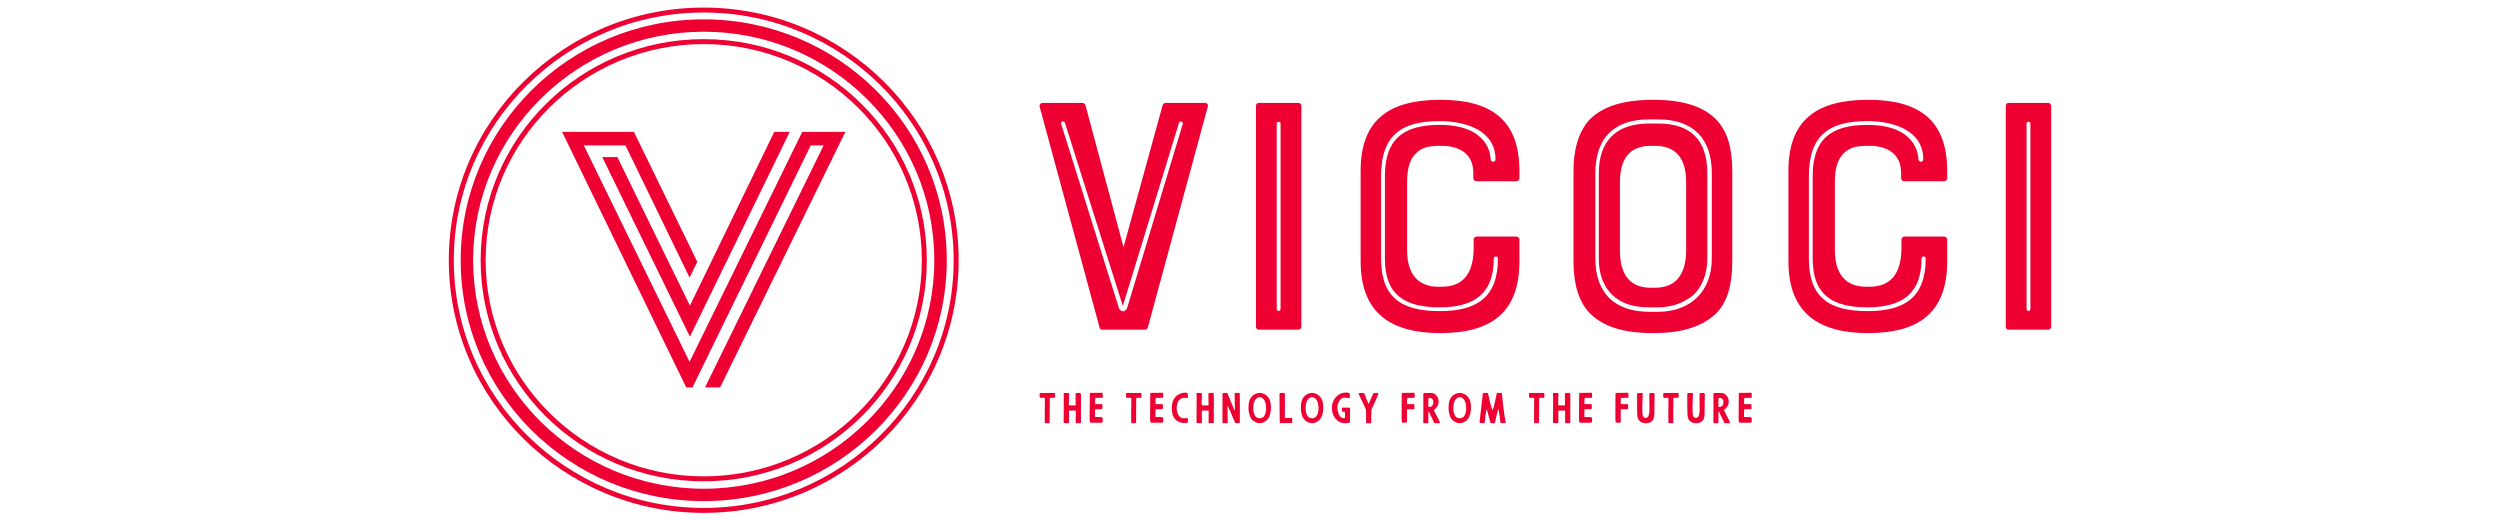
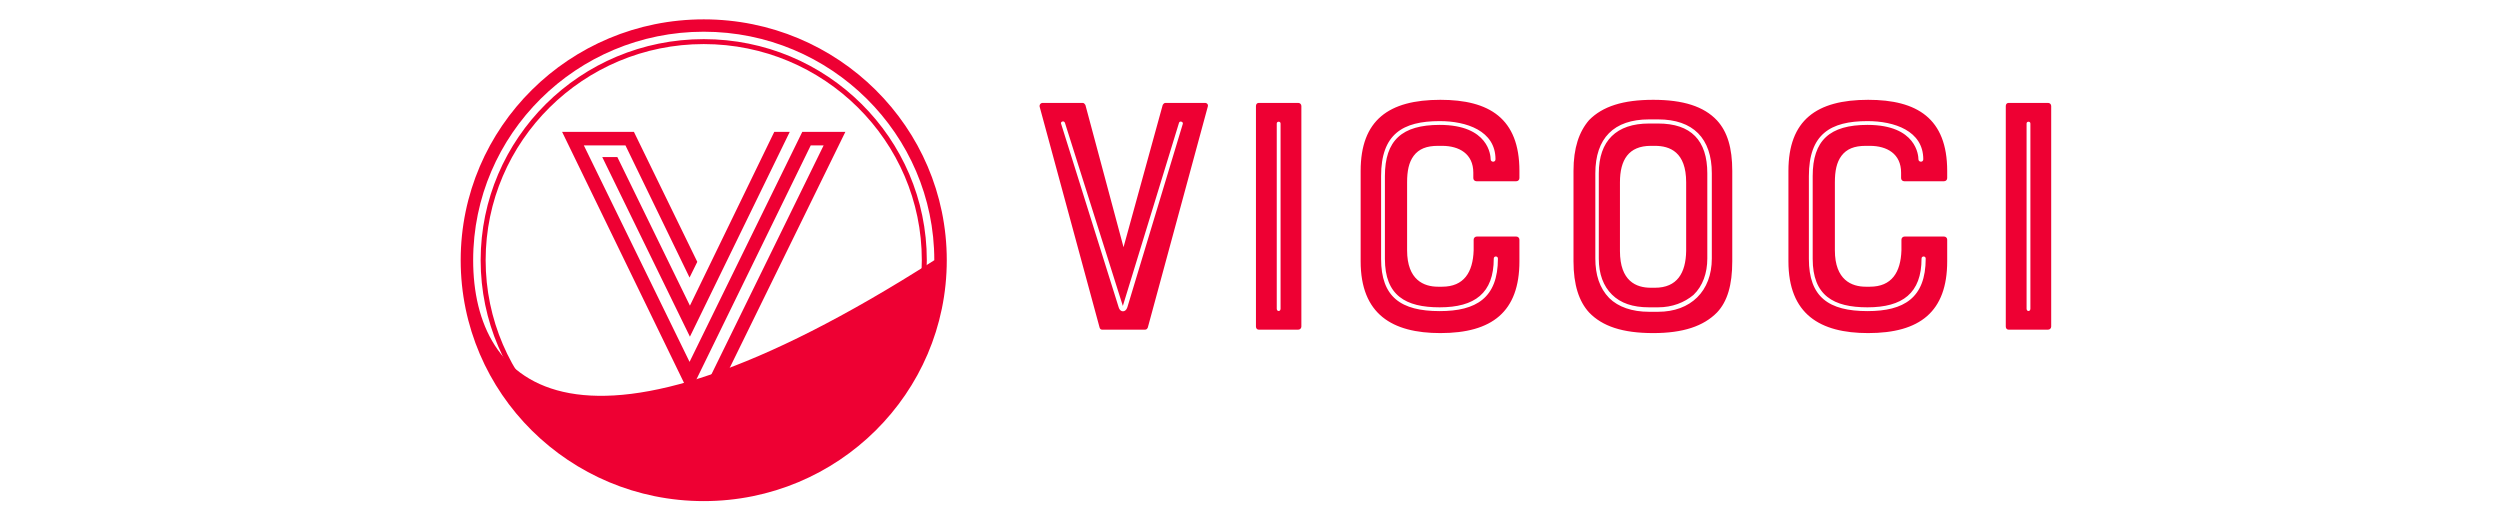
<svg xmlns="http://www.w3.org/2000/svg" width="269" height="56" viewBox="0 0 199 64" fill="none">
-   <path d="M32.325 61.621C48.831 61.621 62.212 48.359 62.212 32C62.212 15.641 48.831 2.38 32.325 2.38C15.818 2.38 2.437 15.641 2.437 32C2.437 48.359 15.818 61.621 32.325 61.621ZM32.325 3.9C47.959 3.9 60.678 16.506 60.678 32C60.678 47.494 47.959 60.1 32.325 60.1C16.69 60.1 3.971 47.494 3.971 32C3.971 16.506 16.69 3.9 32.325 3.9Z" fill="#EE0033" />
+   <path d="M32.325 61.621C48.831 61.621 62.212 48.359 62.212 32C62.212 15.641 48.831 2.38 32.325 2.38C15.818 2.38 2.437 15.641 2.437 32C2.437 48.359 15.818 61.621 32.325 61.621ZM32.325 3.9C47.959 3.9 60.678 16.506 60.678 32C16.69 60.1 3.971 47.494 3.971 32C3.971 16.506 16.69 3.9 32.325 3.9Z" fill="#EE0033" />
  <path d="M32.325 59.187C47.475 59.187 59.757 47.015 59.757 32C59.757 16.985 47.475 4.813 32.325 4.813C17.174 4.813 4.892 16.985 4.892 32C4.892 47.015 17.174 59.187 32.325 59.187ZM32.325 5.421C47.112 5.421 59.143 17.344 59.143 32C59.143 46.656 47.112 58.579 32.325 58.579C17.537 58.579 5.506 46.656 5.506 32C5.506 17.344 17.537 5.421 32.325 5.421Z" fill="#EE0033" />
-   <path d="M32.325 63.069C49.61 63.069 63.673 49.132 63.673 32C63.673 14.869 49.61 0.932 32.325 0.932C15.039 0.932 0.976 14.869 0.976 32C0.976 49.132 15.039 63.069 32.325 63.069ZM32.325 1.54C49.272 1.54 63.059 15.204 63.059 32C63.059 48.796 49.272 62.46 32.325 62.46C15.377 62.46 1.59 48.796 1.59 32C1.59 15.204 15.377 1.54 32.325 1.54Z" fill="#EE0033" />
  <path d="M17.581 17.88H22.699L30.581 34.13L31.532 32.2L23.741 16.219H14.909L30.173 47.642H30.943L45.483 17.88H47.068L32.483 47.642H34.34L49.74 16.219H44.441L30.581 44.5L17.581 17.88ZM30.626 41.402L42.901 16.219H40.998L30.626 37.587L21.703 19.317H19.846L30.626 41.402Z" fill="#EE0033" />
  <path d="M79.259 12.908L83.948 30.398L88.765 12.908C88.85 12.781 88.936 12.654 89.106 12.654H93.966C94.222 12.654 94.392 12.865 94.307 13.119L86.932 40.285C86.847 40.453 86.761 40.538 86.591 40.538H81.305C81.177 40.538 81.049 40.453 81.006 40.285L73.632 13.119C73.589 12.865 73.759 12.654 74.015 12.654H78.918C79.088 12.654 79.173 12.781 79.259 12.908ZM83.863 37.623L76.743 15.105C76.616 14.767 76.147 14.978 76.275 15.231L83.351 37.792C83.522 38.425 84.204 38.468 84.417 37.792L91.237 15.231C91.323 14.978 90.854 14.809 90.769 15.105L83.863 37.623ZM100.573 40.538C100.36 40.538 100.232 40.369 100.232 40.158V13.034C100.232 12.823 100.36 12.654 100.573 12.654H105.433C105.646 12.654 105.817 12.823 105.817 13.034V40.158C105.817 40.369 105.646 40.538 105.433 40.538H100.573ZM102.79 15.189V37.961C102.79 38.341 103.259 38.341 103.259 37.961V15.189C103.259 14.893 102.79 14.893 102.79 15.189ZM127.003 30.779V29.469C127.003 29.258 127.174 29.089 127.387 29.089H132.247C132.46 29.089 132.631 29.258 132.631 29.469V32.131C132.631 38.341 129.263 40.96 122.911 40.96C116.986 40.96 113.106 38.637 113.106 32.131V21.019C113.106 14.767 116.559 12.274 122.911 12.274C128.922 12.274 132.631 14.555 132.631 21.019V21.907C132.631 22.118 132.46 22.287 132.247 22.287H127.345C127.131 22.287 126.961 22.118 126.961 21.907V21.23C126.961 18.907 125.213 17.935 123.124 17.935H122.613C121.206 17.935 120.268 18.315 119.629 19.16C119.032 19.963 118.819 21.019 118.819 22.413V30.779C118.819 34.454 120.908 35.257 122.613 35.257H123.124C125.81 35.257 126.918 33.483 127.003 30.779ZM122.826 14.893C118.264 14.893 115.621 16.499 115.621 21.653V31.835C115.621 36.524 118.051 38.257 122.826 38.257C127.302 38.257 129.988 36.651 129.988 31.793C129.988 31.455 129.476 31.455 129.476 31.793C129.476 36.06 127.131 37.792 122.826 37.792C118.648 37.792 116.09 36.355 116.09 31.835V21.653C116.09 17.259 118.179 15.358 122.826 15.358C128.879 15.358 129.092 19.16 129.092 19.583C129.092 19.963 129.689 20.005 129.689 19.583C129.689 16.076 126.108 14.893 122.826 14.893ZM149.086 12.274C152.752 12.274 155.309 13.077 156.929 14.809C158.208 16.203 158.805 18.189 158.805 21.019V32.131C158.805 35.046 158.208 37.074 156.929 38.425C155.267 40.115 152.752 40.96 149.086 40.96C145.292 40.96 142.819 40.115 141.199 38.425C139.963 37.074 139.281 35.046 139.281 32.131V21.019C139.281 18.189 139.963 16.203 141.199 14.767C142.862 13.077 145.377 12.274 149.086 12.274ZM153.135 30.863V22.413C153.135 18.696 151.132 17.935 149.299 17.935H148.787C146.059 17.935 144.993 19.667 144.993 22.413V30.863C144.993 34.581 146.997 35.384 148.787 35.384H149.299C152.027 35.384 153.093 33.567 153.135 30.863ZM141.966 21.315V31.793C141.966 33.778 142.478 35.426 143.672 36.651C144.78 37.75 146.485 38.341 148.574 38.341H149.682C153.689 38.341 156.29 35.806 156.29 31.793V21.315C156.29 17.006 153.988 14.682 149.682 14.682H148.574C144.226 14.682 141.966 17.006 141.966 21.315ZM149.682 37.792H148.574C146.57 37.792 145.078 37.285 144.013 36.229C142.947 35.172 142.393 33.694 142.393 31.793V21.315C142.393 17.302 144.567 15.189 148.574 15.189H149.682C153.732 15.189 155.736 17.259 155.736 21.315V31.793C155.736 33.567 155.182 35.172 154.031 36.271C152.922 37.2 151.43 37.792 149.682 37.792ZM179.608 30.779V29.469C179.608 29.258 179.779 29.089 179.992 29.089H184.852C185.065 29.089 185.235 29.258 185.235 29.469V32.131C185.235 38.341 181.868 40.96 175.516 40.96C169.59 40.96 165.711 38.637 165.711 32.131V21.019C165.711 14.767 169.164 12.274 175.516 12.274C181.526 12.274 185.235 14.555 185.235 21.019V21.907C185.235 22.118 185.065 22.287 184.852 22.287H179.949C179.736 22.287 179.566 22.118 179.566 21.907V21.23C179.566 18.907 177.818 17.935 175.729 17.935H175.217C173.811 17.935 172.873 18.315 172.233 19.16C171.636 19.963 171.423 21.019 171.423 22.413V30.779C171.423 34.454 173.512 35.257 175.217 35.257H175.729C178.415 35.257 179.523 33.483 179.608 30.779ZM175.43 14.893C170.869 14.893 168.226 16.499 168.226 21.653V31.835C168.226 36.524 170.656 38.257 175.43 38.257C179.907 38.257 182.592 36.651 182.592 31.793C182.592 31.455 182.081 31.455 182.081 31.793C182.081 36.06 179.736 37.792 175.43 37.792C171.253 37.792 168.695 36.355 168.695 31.835V21.653C168.695 17.259 170.784 15.358 175.43 15.358C181.484 15.358 181.697 19.16 181.697 19.583C181.697 19.963 182.294 20.005 182.294 19.583C182.294 16.076 178.713 14.893 175.43 14.893ZM192.781 40.538C192.567 40.538 192.44 40.369 192.44 40.158V13.034C192.44 12.823 192.567 12.654 192.781 12.654H197.64C197.854 12.654 198.024 12.823 198.024 13.034V40.158C198.024 40.369 197.854 40.538 197.64 40.538H192.781ZM194.997 15.189V37.961C194.997 38.341 195.466 38.341 195.466 37.961V15.189C195.466 14.893 194.997 14.893 194.997 15.189Z" fill="#EE0033" />
-   <path d="M74.26 51.495C74.265 51.649 74.265 51.802 74.27 51.956C74.27 52.025 74.275 52.035 74.345 52.035H74.794C74.889 52.035 74.869 51.877 74.864 51.792L74.879 49.019C74.879 48.945 74.904 48.92 75.004 48.92H75.444C75.549 48.92 75.524 48.742 75.524 48.618C75.524 48.509 75.564 48.321 75.444 48.321C75.359 48.321 74.544 48.321 74.21 48.326C74.045 48.326 73.91 48.321 73.745 48.321C73.62 48.321 73.625 48.42 73.625 48.638C73.625 48.776 73.62 48.915 73.74 48.915C73.81 48.915 74.095 48.915 74.175 48.92C74.225 48.92 74.26 48.935 74.27 48.989C74.27 49.004 74.275 49.019 74.275 49.034C74.275 49.391 74.25 51.05 74.26 51.495ZM78.084 50.569C78.084 50.792 78.079 51.233 78.074 51.233V51.906C78.074 51.936 78.069 51.985 78.084 52.015C78.099 52.05 78.144 52.04 78.174 52.035C78.319 52.02 78.463 52.04 78.608 52.035C78.768 52.03 78.718 51.787 78.713 51.688C78.693 51.47 78.718 49.811 78.718 49.217C78.718 48.95 78.708 48.4 78.693 48.375C78.668 48.331 78.603 48.321 78.553 48.316C78.443 48.296 78.388 48.326 78.224 48.326C78.059 48.326 78.049 48.375 78.049 48.549V48.697C78.044 48.816 78.064 49.648 78.064 49.782C78.064 49.846 78.059 49.851 77.994 49.851C77.829 49.846 77.599 49.866 77.429 49.851C77.184 49.831 77.239 49.851 77.224 49.628V49.599C77.224 49.282 77.264 48.459 77.249 48.41C77.224 48.336 77.194 48.321 77.129 48.326C76.979 48.336 76.824 48.311 76.674 48.321C76.625 48.326 76.61 48.341 76.595 48.39C76.59 48.415 76.585 48.44 76.585 48.465C76.585 48.618 76.595 48.826 76.6 48.98L76.585 51.916C76.585 52.045 76.7 52.03 76.954 52.03C77.189 52.03 77.249 52.084 77.249 51.807C77.249 51.584 77.234 51.302 77.239 51.079C77.244 50.906 77.239 50.737 77.239 50.564C77.244 50.5 77.259 50.48 77.319 50.48C77.539 50.475 77.779 50.48 77.999 50.48C78.069 50.48 78.084 50.49 78.084 50.569ZM79.784 51.02H79.779C79.779 51.144 79.774 51.272 79.779 51.401C79.784 51.559 79.794 51.718 79.804 51.877C79.804 51.931 79.819 51.946 79.869 51.956C79.974 51.98 80.074 51.985 80.179 51.985C80.449 51.975 80.718 51.995 80.988 51.985C81.098 51.98 81.148 51.99 81.258 51.971C81.358 51.951 81.393 51.896 81.393 51.748C81.383 51.654 81.388 51.614 81.388 51.5C81.388 51.337 81.273 51.282 81.173 51.287C81.103 51.292 80.768 51.282 80.633 51.282C80.409 51.287 80.444 51.317 80.444 51.084C80.444 50.896 80.449 50.653 80.449 50.46C80.449 50.356 80.459 50.322 80.558 50.322H81.183C81.283 50.336 81.353 50.267 81.353 50.163C81.353 50.059 81.363 50.054 81.363 49.95L81.348 49.801C81.338 49.717 81.308 49.688 81.223 49.688C81.168 49.688 81.113 49.693 81.058 49.697C80.843 49.712 80.743 49.683 80.534 49.697C80.464 49.697 80.454 49.688 80.449 49.623C80.429 49.43 80.449 49.217 80.469 49.024C80.474 48.945 80.493 48.93 80.569 48.925L81.273 48.92C81.368 48.91 81.398 48.915 81.393 48.821C81.383 48.677 81.398 48.529 81.383 48.385C81.373 48.306 81.348 48.291 81.258 48.291C81.108 48.296 81.073 48.296 80.923 48.306C80.773 48.311 80.174 48.311 80.029 48.311C79.819 48.311 79.804 48.296 79.799 48.549C79.789 48.747 79.794 48.95 79.794 49.153C79.794 49.499 79.774 50.742 79.784 51.02ZM84.889 51.495C84.894 51.649 84.894 51.802 84.899 51.956C84.899 52.025 84.904 52.035 84.974 52.035H85.423C85.518 52.035 85.498 51.877 85.493 51.792L85.508 49.019C85.508 48.945 85.533 48.92 85.633 48.92H86.073C86.178 48.92 86.153 48.742 86.153 48.618C86.153 48.509 86.193 48.321 86.073 48.321C85.988 48.321 85.174 48.321 84.839 48.326C84.674 48.326 84.539 48.321 84.374 48.321C84.249 48.321 84.254 48.42 84.254 48.638C84.254 48.776 84.249 48.915 84.369 48.915C84.439 48.915 84.724 48.915 84.804 48.92C84.854 48.92 84.889 48.935 84.899 48.989C84.899 49.004 84.904 49.019 84.904 49.034C84.904 49.391 84.879 51.05 84.889 51.495ZM87.219 51.02H87.214C87.214 51.144 87.209 51.272 87.214 51.401C87.219 51.559 87.229 51.718 87.239 51.877C87.239 51.931 87.254 51.946 87.304 51.956C87.409 51.98 87.508 51.985 87.613 51.985C87.883 51.975 88.153 51.995 88.423 51.985C88.533 51.98 88.583 51.99 88.693 51.971C88.793 51.951 88.828 51.896 88.828 51.748C88.818 51.654 88.823 51.614 88.823 51.5C88.823 51.337 88.708 51.282 88.608 51.287C88.538 51.292 88.203 51.282 88.068 51.282C87.843 51.287 87.878 51.317 87.878 51.084C87.878 50.896 87.883 50.653 87.883 50.46C87.883 50.356 87.893 50.322 87.993 50.322H88.618C88.718 50.336 88.788 50.267 88.788 50.163C88.788 50.059 88.798 50.054 88.798 49.95L88.783 49.801C88.773 49.717 88.743 49.688 88.658 49.688C88.603 49.688 88.548 49.693 88.493 49.697C88.278 49.712 88.178 49.683 87.968 49.697C87.898 49.697 87.888 49.688 87.883 49.623C87.863 49.43 87.883 49.217 87.903 49.024C87.908 48.945 87.928 48.93 88.003 48.925L88.708 48.92C88.803 48.91 88.833 48.915 88.828 48.821C88.818 48.677 88.833 48.529 88.818 48.385C88.808 48.306 88.783 48.291 88.693 48.291C88.543 48.296 88.508 48.296 88.358 48.306C88.208 48.311 87.608 48.311 87.463 48.311C87.254 48.311 87.239 48.296 87.234 48.549C87.224 48.747 87.229 48.95 87.229 49.153C87.229 49.499 87.209 50.742 87.219 51.02ZM91.857 48.905C91.862 48.742 91.857 48.608 91.857 48.45C91.857 48.266 91.522 48.286 91.402 48.291C90.868 48.326 90.358 48.663 90.113 49.123C90.043 49.257 89.993 49.395 89.958 49.539C89.873 49.876 89.868 50.232 89.908 50.574C89.943 50.896 90.028 51.218 90.228 51.475C90.573 51.926 91.208 52.084 91.752 52C91.777 51.995 91.802 51.99 91.822 51.975C91.837 51.966 91.852 51.946 91.852 51.926L91.867 51.644C91.872 51.555 91.867 51.559 91.867 51.47C91.867 51.352 91.617 51.441 91.462 51.441C91.312 51.441 91.153 51.436 91.018 51.366C90.778 51.233 90.643 50.965 90.568 50.713C90.483 50.44 90.463 50.148 90.513 49.871C90.573 49.509 90.748 49.093 91.133 48.97C91.353 48.895 91.587 48.92 91.807 48.945C91.837 48.95 91.857 48.93 91.857 48.905ZM94.422 50.569C94.422 50.792 94.417 51.233 94.412 51.233V51.906C94.412 51.936 94.407 51.985 94.422 52.015C94.437 52.05 94.482 52.04 94.512 52.035C94.657 52.02 94.802 52.04 94.947 52.035C95.106 52.03 95.057 51.787 95.052 51.688C95.032 51.47 95.056 49.811 95.056 49.217C95.056 48.95 95.047 48.4 95.032 48.375C95.007 48.331 94.942 48.321 94.892 48.316C94.782 48.296 94.727 48.326 94.562 48.326C94.397 48.326 94.387 48.375 94.387 48.549V48.697C94.382 48.816 94.402 49.648 94.402 49.782C94.402 49.846 94.397 49.851 94.332 49.851C94.167 49.846 93.937 49.866 93.767 49.851C93.523 49.831 93.578 49.851 93.562 49.628V49.599C93.562 49.282 93.603 48.459 93.588 48.41C93.562 48.336 93.532 48.321 93.468 48.326C93.318 48.336 93.163 48.311 93.013 48.321C92.963 48.326 92.948 48.341 92.933 48.39C92.928 48.415 92.923 48.44 92.923 48.465C92.923 48.618 92.933 48.826 92.938 48.98L92.923 51.916C92.923 52.045 93.038 52.03 93.293 52.03C93.528 52.03 93.588 52.084 93.588 51.807C93.588 51.584 93.573 51.302 93.578 51.079C93.582 50.906 93.578 50.737 93.578 50.564C93.582 50.5 93.597 50.48 93.657 50.48C93.877 50.475 94.117 50.48 94.337 50.48C94.407 50.48 94.422 50.49 94.422 50.569ZM98.246 48.435C98.261 48.504 98.251 51.802 98.251 51.886C98.251 52.035 98.196 52.03 98.096 52.03C97.946 52.03 97.736 52.055 97.691 52.005C97.651 51.971 96.912 50.203 96.807 49.98C96.797 49.96 96.772 49.91 96.752 49.92C96.727 49.93 96.737 49.965 96.737 49.985C96.732 50.158 96.762 51.654 96.762 51.891C96.762 52.01 96.757 52.03 96.657 52.03H96.407C96.342 52.03 96.262 52.025 96.197 52.035C96.147 52.035 96.122 52.02 96.117 51.971V51.579C96.127 51.163 96.117 48.697 96.117 48.514C96.117 48.355 96.162 48.326 96.322 48.326C96.432 48.321 96.542 48.321 96.652 48.321C96.687 48.321 96.707 48.326 96.727 48.37C96.862 48.682 97.436 50.114 97.526 50.287C97.541 50.322 97.596 50.46 97.626 50.475H97.631C97.651 50.455 97.646 50.356 97.646 50.327C97.646 50.252 97.606 48.514 97.606 48.479C97.606 48.43 97.591 48.385 97.616 48.351C97.631 48.331 97.696 48.326 97.721 48.321C97.861 48.311 98.026 48.326 98.166 48.321C98.236 48.321 98.231 48.37 98.246 48.435ZM101.945 49.232C102.05 49.539 102.075 49.871 102.075 50.198C102.075 50.47 102.025 50.733 101.955 50.995C101.865 51.307 101.715 51.589 101.445 51.773C101.246 51.916 101.036 52.01 100.791 52.035C100.756 52.035 100.726 52.04 100.691 52.04C100.661 52.04 100.631 52.035 100.596 52.035C100.351 52.01 100.141 51.916 99.936 51.773C99.671 51.589 99.517 51.307 99.432 50.995C99.357 50.733 99.312 50.47 99.312 50.198C99.312 49.871 99.337 49.539 99.442 49.232C99.627 48.702 100.136 48.326 100.691 48.316C101.246 48.326 101.755 48.702 101.945 49.232ZM101.46 50.559C101.51 50.257 101.49 49.95 101.43 49.648C101.37 49.376 101.251 49.108 101.021 48.945C100.981 48.915 100.936 48.89 100.891 48.876C100.826 48.846 100.756 48.836 100.691 48.836C100.626 48.836 100.561 48.846 100.496 48.876C100.446 48.89 100.406 48.915 100.366 48.945C100.131 49.108 100.011 49.376 99.956 49.648C99.896 49.95 99.876 50.257 99.926 50.559C99.976 50.832 100.076 51.198 100.336 51.337C100.446 51.396 100.566 51.436 100.691 51.441C100.816 51.436 100.941 51.396 101.051 51.337C101.31 51.198 101.41 50.832 101.46 50.559ZM103.131 48.806C103.126 49.113 103.156 51.356 103.151 51.52C103.151 51.673 103.151 51.827 103.156 51.98C103.156 52.005 103.171 52.03 103.196 52.03C103.546 52.045 103.89 52.015 104.24 52.02C104.355 52.025 104.47 52.02 104.58 52.02C104.69 52.015 104.7 51.971 104.695 51.881C104.69 51.743 104.69 51.619 104.69 51.485C104.685 51.416 104.645 51.391 104.585 51.391C104.38 51.396 104.175 51.386 103.97 51.396C103.935 51.401 103.9 51.401 103.865 51.401C103.805 51.396 103.79 51.381 103.785 51.317V51.243C103.77 50.832 103.8 50.406 103.8 49.995C103.795 49.648 103.8 49.336 103.795 49.029C103.795 48.895 103.795 48.762 103.79 48.633C103.785 48.554 103.79 48.469 103.77 48.39C103.76 48.361 103.745 48.321 103.71 48.321H103.241C103.161 48.321 103.136 48.375 103.131 48.455V48.806ZM108.384 49.232C108.489 49.539 108.514 49.871 108.514 50.198C108.514 50.47 108.464 50.733 108.394 50.995C108.304 51.307 108.154 51.589 107.884 51.773C107.684 51.916 107.474 52.01 107.23 52.035C107.195 52.035 107.165 52.04 107.13 52.04C107.1 52.04 107.07 52.035 107.035 52.035C106.79 52.01 106.58 51.916 106.375 51.773C106.11 51.589 105.955 51.307 105.87 50.995C105.796 50.733 105.751 50.47 105.751 50.198C105.751 49.871 105.776 49.539 105.88 49.232C106.065 48.702 106.575 48.326 107.13 48.316C107.684 48.326 108.194 48.702 108.384 49.232ZM107.899 50.559C107.949 50.257 107.929 49.95 107.869 49.648C107.809 49.376 107.689 49.108 107.459 48.945C107.419 48.915 107.375 48.89 107.33 48.876C107.265 48.846 107.195 48.836 107.13 48.836C107.065 48.836 107 48.846 106.935 48.876C106.885 48.89 106.845 48.915 106.805 48.945C106.57 49.108 106.45 49.376 106.395 49.648C106.335 49.95 106.315 50.257 106.365 50.559C106.415 50.832 106.515 51.198 106.775 51.337C106.885 51.396 107.005 51.436 107.13 51.441C107.255 51.436 107.38 51.396 107.489 51.337C107.749 51.198 107.849 50.832 107.899 50.559ZM111.803 51.203C111.808 51.441 111.803 51.683 111.788 51.921C111.788 51.941 111.773 51.961 111.758 51.971C111.738 51.985 111.713 51.995 111.688 51.995C111.378 52.045 111.004 52.07 110.704 51.971C110.029 51.743 109.57 50.995 109.57 50.138C109.57 49.212 110.239 48.311 111.214 48.276C111.343 48.271 111.788 48.252 111.773 48.469C111.763 48.628 111.778 48.757 111.773 48.92C111.773 48.95 111.753 48.97 111.723 48.965C111.438 48.93 111.114 48.841 110.839 48.97C110.609 49.078 110.449 49.311 110.359 49.539C110.199 49.915 110.234 50.351 110.344 50.737C110.429 51.044 110.614 51.406 110.984 51.416C111.004 51.421 111.194 51.431 111.194 51.411L111.179 50.777C111.174 50.747 111.174 50.718 111.169 50.688C111.164 50.658 111.144 50.648 111.114 50.643C111.034 50.643 111.034 50.638 110.954 50.638C110.769 50.638 110.809 50.515 110.804 50.475C110.799 50.401 110.804 50.331 110.799 50.257C110.794 50.188 110.814 50.133 110.884 50.123H110.944C111.204 50.109 111.468 50.128 111.743 50.128C111.783 50.128 111.803 50.178 111.803 50.222C111.808 50.272 111.808 50.307 111.808 50.356C111.823 50.599 111.793 50.846 111.798 51.089C111.803 51.129 111.803 51.163 111.803 51.203ZM113.773 50.52L113.778 51.966C113.778 52.02 113.828 52.04 113.868 52.04H114.328C114.413 52.04 114.413 51.966 114.413 51.931C114.413 51.465 114.413 50.965 114.433 50.495C114.433 50.416 114.443 50.341 114.483 50.267C114.528 50.193 115.192 48.722 115.267 48.479C115.277 48.445 115.297 48.385 115.262 48.355C115.202 48.301 114.963 48.326 114.818 48.326C114.728 48.326 114.673 48.361 114.633 48.45C114.463 48.841 114.288 49.227 114.113 49.618C114.098 49.653 114.078 49.653 114.053 49.618C113.998 49.529 113.643 48.658 113.588 48.465C113.578 48.44 113.573 48.415 113.558 48.395C113.489 48.316 113.374 48.326 113.279 48.326C113.154 48.326 113.064 48.331 112.944 48.331C112.864 48.331 112.859 48.405 112.874 48.469C112.879 48.494 112.894 48.519 112.904 48.539C113.094 48.895 113.628 50.074 113.723 50.297C113.773 50.401 113.768 50.406 113.773 50.52ZM118.148 51.02H118.143C118.143 51.144 118.138 51.272 118.143 51.401C118.148 51.559 118.153 51.718 118.163 51.877C118.168 51.931 118.178 51.946 118.233 51.956C118.333 51.98 118.438 51.985 118.543 51.985C118.813 51.975 118.813 51.931 118.813 51.748C118.803 51.654 118.808 51.614 118.808 51.5C118.808 51.337 118.803 51.317 118.803 51.084C118.808 50.896 118.808 50.653 118.808 50.46C118.808 50.356 118.823 50.322 118.918 50.322H119.648C119.752 50.336 119.712 50.267 119.712 50.163C119.712 50.059 119.727 50.054 119.722 49.95C119.722 49.901 119.712 49.851 119.707 49.801C119.697 49.717 119.667 49.688 119.583 49.688C119.528 49.688 119.578 49.693 119.528 49.697C119.313 49.712 119.108 49.683 118.893 49.697C118.823 49.697 118.813 49.688 118.808 49.623C118.793 49.43 118.808 49.217 118.828 49.024C118.838 48.945 118.853 48.93 118.928 48.925L119.633 48.92C119.732 48.91 119.762 48.915 119.752 48.821C119.742 48.677 119.762 48.529 119.742 48.385C119.732 48.306 119.712 48.291 119.623 48.291C119.473 48.296 119.438 48.296 119.288 48.306C119.138 48.311 118.533 48.311 118.388 48.311C118.183 48.311 118.163 48.296 118.158 48.549C118.153 48.747 118.153 48.95 118.153 49.153C118.153 49.499 118.133 50.742 118.148 51.02ZM121.428 51.663C121.428 51.535 121.428 50.723 121.433 50.658C121.438 50.643 121.448 50.614 121.468 50.614C121.488 50.614 121.498 50.624 121.503 50.638C121.703 51.025 121.878 51.411 122.057 51.787C122.082 51.842 122.137 52 122.152 52.015C122.172 52.045 122.207 52.035 122.237 52.035L122.787 52.04C122.852 52.04 122.867 52 122.852 51.946C122.812 51.797 122.527 51.272 122.462 51.144C122.417 51.044 122.117 50.47 122.107 50.425C122.097 50.406 122.172 50.371 122.182 50.356C122.422 50.143 122.637 49.925 122.682 49.594C122.732 49.267 122.657 48.91 122.442 48.648C122.277 48.455 122.062 48.341 121.808 48.326C121.653 48.316 121.503 48.331 121.348 48.326C121.213 48.321 121.118 48.321 120.948 48.321C120.868 48.321 120.818 48.365 120.813 48.45V48.509C120.803 48.89 120.813 49.272 120.818 49.648C120.818 50.222 120.808 51.738 120.808 51.956C120.808 52.02 120.818 52.035 120.878 52.035C120.913 52.035 120.953 52.04 120.988 52.04C121.128 52.04 121.213 52.035 121.358 52.035C121.468 52.035 121.428 51.857 121.428 51.663ZM121.428 49.732L121.433 49.232C121.438 49.158 121.413 49.009 121.483 48.955C121.578 48.885 121.773 48.955 121.858 49.014C122.107 49.182 122.087 49.599 121.953 49.831C121.888 49.94 121.778 50.005 121.653 50.039C121.578 50.059 121.438 50.084 121.433 49.965C121.433 49.886 121.428 49.732 121.428 49.732ZM126.546 49.232C126.651 49.539 126.676 49.871 126.676 50.198C126.676 50.47 126.626 50.733 126.556 50.995C126.466 51.307 126.316 51.589 126.046 51.773C125.846 51.916 125.637 52.01 125.392 52.035C125.357 52.035 125.327 52.04 125.292 52.04C125.262 52.04 125.232 52.035 125.197 52.035C124.952 52.01 124.742 51.916 124.537 51.773C124.272 51.589 124.118 51.307 124.033 50.995C123.958 50.733 123.913 50.47 123.913 50.198C123.913 49.871 123.938 49.539 124.043 49.232C124.228 48.702 124.737 48.326 125.292 48.316C125.846 48.326 126.356 48.702 126.546 49.232ZM126.061 50.559C126.111 50.257 126.091 49.95 126.031 49.648C125.971 49.376 125.851 49.108 125.622 48.945C125.582 48.915 125.537 48.89 125.492 48.876C125.427 48.846 125.357 48.836 125.292 48.836C125.227 48.836 125.162 48.846 125.097 48.876C125.047 48.89 125.007 48.915 124.967 48.945C124.732 49.108 124.612 49.376 124.557 49.648C124.497 49.95 124.477 50.257 124.527 50.559C124.577 50.832 124.677 51.198 124.937 51.337C125.047 51.396 125.167 51.436 125.292 51.441C125.417 51.436 125.542 51.396 125.652 51.337C125.911 51.198 126.011 50.832 126.061 50.559ZM128.456 48.326C128.406 48.326 128.356 48.331 128.306 48.331C128.231 48.331 128.141 48.316 128.126 48.415C128.077 48.836 128.032 49.301 127.982 49.722C127.897 50.416 127.817 51.129 127.737 51.822C127.727 51.916 127.717 52.005 127.822 52.025C127.982 52.035 128.101 52.035 128.236 52.03C128.286 52.035 128.341 52.04 128.356 51.98C128.366 51.956 128.366 51.931 128.366 51.906C128.376 51.792 128.526 50.366 128.586 50.366C128.681 50.366 128.931 51.525 129.051 51.951C129.066 52.01 129.096 52.035 129.156 52.03C129.281 52.02 129.401 52.03 129.526 52.03C129.65 52.03 129.625 51.951 129.65 51.847C129.68 51.733 129.97 50.361 130.04 50.361C130.12 50.361 130.285 51.951 130.3 51.985C130.33 52.055 130.415 52.025 130.475 52.025C130.565 52.025 130.65 52.035 130.765 52.025C130.85 52.015 130.935 52.045 130.94 51.936C130.94 51.911 130.93 51.886 130.925 51.862C130.905 51.738 130.88 51.589 130.855 51.465C130.82 51.208 130.77 50.955 130.735 50.698C130.685 50.292 130.635 49.886 130.59 49.48C130.555 49.133 130.505 48.742 130.475 48.395C130.465 48.281 130.335 48.321 130.255 48.321H129.91C129.855 48.321 129.83 48.425 129.82 48.479C129.79 48.618 129.446 50.406 129.331 50.406C129.216 50.406 128.846 48.772 128.781 48.415C128.766 48.336 128.711 48.311 128.636 48.311L128.456 48.326ZM134.435 51.495C134.44 51.649 134.44 51.802 134.445 51.956C134.445 52.025 134.45 52.035 134.52 52.035H134.97C135.065 52.035 135.045 51.877 135.04 51.792L135.055 49.019C135.055 48.945 135.08 48.92 135.18 48.92H135.62C135.725 48.92 135.7 48.742 135.7 48.618C135.7 48.509 135.74 48.321 135.62 48.321C135.535 48.321 134.72 48.321 134.385 48.326C134.221 48.326 134.086 48.321 133.921 48.321C133.796 48.321 133.801 48.42 133.801 48.638C133.801 48.776 133.796 48.915 133.916 48.915C133.986 48.915 134.27 48.915 134.35 48.92C134.4 48.92 134.435 48.935 134.445 48.989C134.445 49.004 134.45 49.019 134.45 49.034C134.45 49.391 134.425 51.05 134.435 51.495ZM138.259 50.569C138.259 50.792 138.254 51.233 138.249 51.233V51.906C138.249 51.936 138.244 51.985 138.259 52.015C138.274 52.05 138.319 52.04 138.349 52.035C138.494 52.02 138.639 52.04 138.784 52.035C138.944 52.03 138.894 51.787 138.889 51.688C138.869 51.47 138.894 49.811 138.894 49.217C138.894 48.95 138.884 48.4 138.869 48.375C138.844 48.331 138.779 48.321 138.729 48.316C138.619 48.296 138.564 48.326 138.399 48.326C138.234 48.326 138.224 48.375 138.224 48.549V48.697C138.219 48.816 138.239 49.648 138.239 49.782C138.239 49.846 138.234 49.851 138.169 49.851C138.005 49.846 137.775 49.866 137.605 49.851C137.36 49.831 137.415 49.851 137.4 49.628V49.599C137.4 49.282 137.44 48.459 137.425 48.41C137.4 48.336 137.37 48.321 137.305 48.326C137.155 48.336 137 48.311 136.85 48.321C136.8 48.326 136.785 48.341 136.77 48.39C136.765 48.415 136.76 48.44 136.76 48.465C136.76 48.618 136.77 48.826 136.775 48.98L136.76 51.916C136.76 52.045 136.875 52.03 137.13 52.03C137.365 52.03 137.425 52.084 137.425 51.807C137.425 51.584 137.41 51.302 137.415 51.079C137.42 50.906 137.415 50.737 137.415 50.564C137.42 50.5 137.435 50.48 137.495 50.48C137.715 50.475 137.955 50.48 138.174 50.48C138.244 50.48 138.259 50.49 138.259 50.569ZM139.96 51.02H139.955C139.955 51.144 139.95 51.272 139.955 51.401C139.96 51.559 139.97 51.718 139.98 51.877C139.98 51.931 139.995 51.946 140.045 51.956C140.15 51.98 140.25 51.985 140.355 51.985C140.624 51.975 140.894 51.995 141.164 51.985C141.274 51.98 141.324 51.99 141.434 51.971C141.534 51.951 141.569 51.896 141.569 51.748C141.559 51.654 141.564 51.614 141.564 51.5C141.564 51.337 141.449 51.282 141.349 51.287C141.279 51.292 140.944 51.282 140.809 51.282C140.584 51.287 140.619 51.317 140.619 51.084C140.619 50.896 140.624 50.653 140.624 50.46C140.624 50.356 140.634 50.322 140.734 50.322H141.359C141.459 50.336 141.529 50.267 141.529 50.163C141.529 50.059 141.539 50.054 141.539 49.95L141.524 49.801C141.514 49.717 141.484 49.688 141.399 49.688C141.344 49.688 141.289 49.693 141.234 49.697C141.019 49.712 140.919 49.683 140.709 49.697C140.639 49.697 140.629 49.688 140.624 49.623C140.604 49.43 140.624 49.217 140.644 49.024C140.649 48.945 140.669 48.93 140.744 48.925L141.449 48.92C141.544 48.91 141.574 48.915 141.569 48.821C141.559 48.677 141.574 48.529 141.559 48.385C141.549 48.306 141.524 48.291 141.434 48.291C141.284 48.296 141.249 48.296 141.099 48.306C140.949 48.311 140.35 48.311 140.205 48.311C139.995 48.311 139.98 48.296 139.975 48.549C139.965 48.747 139.97 48.95 139.97 49.153C139.97 49.499 139.95 50.742 139.96 51.02ZM144.435 51.02H144.43C144.43 51.144 144.425 51.272 144.43 51.401C144.435 51.559 144.44 51.718 144.45 51.877C144.455 51.931 144.465 51.946 144.52 51.956C144.62 51.98 144.725 51.985 144.83 51.985C145.099 51.975 145.099 51.931 145.099 51.748C145.089 51.654 145.094 51.614 145.094 51.5C145.094 51.337 145.089 51.317 145.089 51.084C145.094 50.896 145.094 50.653 145.094 50.46C145.094 50.356 145.109 50.322 145.204 50.322H145.934C146.039 50.336 145.999 50.267 145.999 50.163C145.999 50.059 146.014 50.054 146.009 49.95C146.009 49.901 145.999 49.851 145.994 49.801C145.984 49.717 145.954 49.688 145.869 49.688C145.814 49.688 145.864 49.693 145.814 49.697C145.599 49.712 145.394 49.683 145.179 49.697C145.109 49.697 145.099 49.688 145.094 49.623C145.079 49.43 145.094 49.217 145.114 49.024C145.124 48.945 145.139 48.93 145.214 48.925L145.919 48.92C146.019 48.91 146.049 48.915 146.039 48.821C146.029 48.677 146.049 48.529 146.029 48.385C146.019 48.306 145.999 48.291 145.909 48.291C145.759 48.296 145.724 48.296 145.574 48.306C145.424 48.311 144.82 48.311 144.675 48.311C144.47 48.311 144.45 48.296 144.445 48.549C144.44 48.747 144.44 48.95 144.44 49.153C144.44 49.499 144.42 50.742 144.435 51.02ZM147.095 49.133C147.095 49.633 147.1 50.138 147.11 50.633C147.115 50.936 147.11 51.277 147.255 51.555C147.439 51.911 147.849 52.07 148.244 52.045C148.514 52.025 148.764 51.956 148.958 51.758C149.288 51.406 149.223 50.856 149.228 50.406C149.238 49.757 149.253 49.153 149.253 48.499C149.253 48.39 149.218 48.331 149.108 48.326C148.973 48.321 148.838 48.326 148.704 48.336C148.649 48.336 148.604 48.385 148.604 48.445C148.609 48.92 148.619 49.4 148.614 49.881C148.609 50.292 148.664 50.747 148.509 51.139C148.449 51.282 148.314 51.391 148.154 51.391C147.754 51.381 147.769 50.911 147.754 50.633C147.724 50.029 147.769 49.41 147.784 48.806C147.784 48.692 147.784 48.578 147.789 48.465C147.794 48.405 147.804 48.331 147.724 48.326H147.634C147.509 48.336 147.384 48.321 147.259 48.326C147.14 48.336 147.1 48.37 147.1 48.489C147.1 48.702 147.095 48.92 147.095 49.133ZM150.944 51.495C150.949 51.649 150.949 51.802 150.954 51.956C150.954 52.025 150.959 52.035 151.029 52.035H151.478C151.573 52.035 151.553 51.877 151.548 51.792L151.563 49.019C151.563 48.945 151.588 48.92 151.688 48.92H152.128C152.233 48.92 152.208 48.742 152.208 48.618C152.208 48.509 152.248 48.321 152.128 48.321C152.043 48.321 151.228 48.321 150.894 48.326C150.729 48.326 150.594 48.321 150.429 48.321C150.304 48.321 150.309 48.42 150.309 48.638C150.309 48.776 150.304 48.915 150.424 48.915C150.494 48.915 150.779 48.915 150.859 48.92C150.909 48.92 150.944 48.935 150.954 48.989C150.954 49.004 150.959 49.019 150.959 49.034C150.959 49.391 150.934 51.05 150.944 51.495ZM153.269 49.133C153.269 49.633 153.274 50.138 153.284 50.633C153.289 50.936 153.284 51.277 153.428 51.555C153.613 51.911 154.023 52.07 154.418 52.045C154.688 52.025 154.937 51.956 155.132 51.758C155.462 51.406 155.397 50.856 155.402 50.406C155.412 49.757 155.427 49.153 155.427 48.499C155.427 48.39 155.392 48.331 155.282 48.326C155.147 48.321 155.012 48.326 154.878 48.336C154.823 48.336 154.778 48.385 154.778 48.445C154.783 48.92 154.793 49.4 154.788 49.881C154.783 50.292 154.838 50.747 154.683 51.139C154.623 51.282 154.488 51.391 154.328 51.391C153.928 51.381 153.943 50.911 153.928 50.633C153.898 50.029 153.943 49.41 153.958 48.806C153.958 48.692 153.958 48.578 153.963 48.465C153.968 48.405 153.978 48.331 153.898 48.326H153.808C153.683 48.336 153.558 48.321 153.433 48.326C153.314 48.336 153.274 48.37 153.274 48.489C153.274 48.702 153.269 48.92 153.269 49.133ZM157.103 51.663C157.103 51.535 157.103 50.723 157.108 50.658C157.113 50.643 157.123 50.614 157.143 50.614C157.163 50.614 157.173 50.624 157.178 50.638C157.377 51.025 157.552 51.411 157.732 51.787C157.757 51.842 157.812 52 157.827 52.015C157.847 52.045 157.882 52.035 157.912 52.035L158.462 52.04C158.527 52.04 158.542 52 158.527 51.946C158.487 51.797 158.202 51.272 158.137 51.144C158.092 51.044 157.792 50.47 157.782 50.425C157.772 50.406 157.847 50.371 157.857 50.356C158.097 50.143 158.312 49.925 158.357 49.594C158.407 49.267 158.332 48.91 158.117 48.648C157.952 48.455 157.737 48.341 157.482 48.326C157.327 48.316 157.178 48.331 157.023 48.326C156.888 48.321 156.793 48.321 156.623 48.321C156.543 48.321 156.493 48.365 156.488 48.45V48.509C156.478 48.89 156.488 49.272 156.493 49.648C156.493 50.222 156.483 51.738 156.483 51.956C156.483 52.02 156.493 52.035 156.553 52.035C156.588 52.035 156.628 52.04 156.663 52.04C156.803 52.04 156.888 52.035 157.033 52.035C157.143 52.035 157.103 51.857 157.103 51.663ZM157.103 49.732L157.108 49.232C157.113 49.158 157.088 49.009 157.158 48.955C157.252 48.885 157.447 48.955 157.532 49.014C157.782 49.182 157.762 49.599 157.627 49.831C157.562 49.94 157.452 50.005 157.327 50.039C157.252 50.059 157.113 50.084 157.108 49.965C157.108 49.886 157.103 49.732 157.103 49.732ZM159.592 51.02H159.587C159.587 51.144 159.582 51.272 159.587 51.401C159.592 51.559 159.602 51.718 159.612 51.877C159.612 51.931 159.627 51.946 159.677 51.956C159.782 51.98 159.882 51.985 159.987 51.985C160.257 51.975 160.527 51.995 160.797 51.985C160.907 51.98 160.957 51.99 161.066 51.971C161.166 51.951 161.201 51.896 161.201 51.748C161.191 51.654 161.196 51.614 161.196 51.5C161.196 51.337 161.081 51.282 160.982 51.287C160.912 51.292 160.577 51.282 160.442 51.282C160.217 51.287 160.252 51.317 160.252 51.084C160.252 50.896 160.257 50.653 160.257 50.46C160.257 50.356 160.267 50.322 160.367 50.322H160.992C161.091 50.336 161.161 50.267 161.161 50.163C161.161 50.059 161.171 50.054 161.171 49.95L161.156 49.801C161.146 49.717 161.116 49.688 161.032 49.688C160.977 49.688 160.922 49.693 160.867 49.697C160.652 49.712 160.552 49.683 160.342 49.697C160.272 49.697 160.262 49.688 160.257 49.623C160.237 49.43 160.257 49.217 160.277 49.024C160.282 48.945 160.302 48.93 160.377 48.925L161.081 48.92C161.176 48.91 161.206 48.915 161.201 48.821C161.191 48.677 161.206 48.529 161.191 48.385C161.181 48.306 161.156 48.291 161.066 48.291C160.917 48.296 160.882 48.296 160.732 48.306C160.582 48.311 159.982 48.311 159.837 48.311C159.627 48.311 159.612 48.296 159.607 48.549C159.597 48.747 159.602 48.95 159.602 49.153C159.602 49.499 159.582 50.742 159.592 51.02Z" fill="#EE0033" />
</svg>